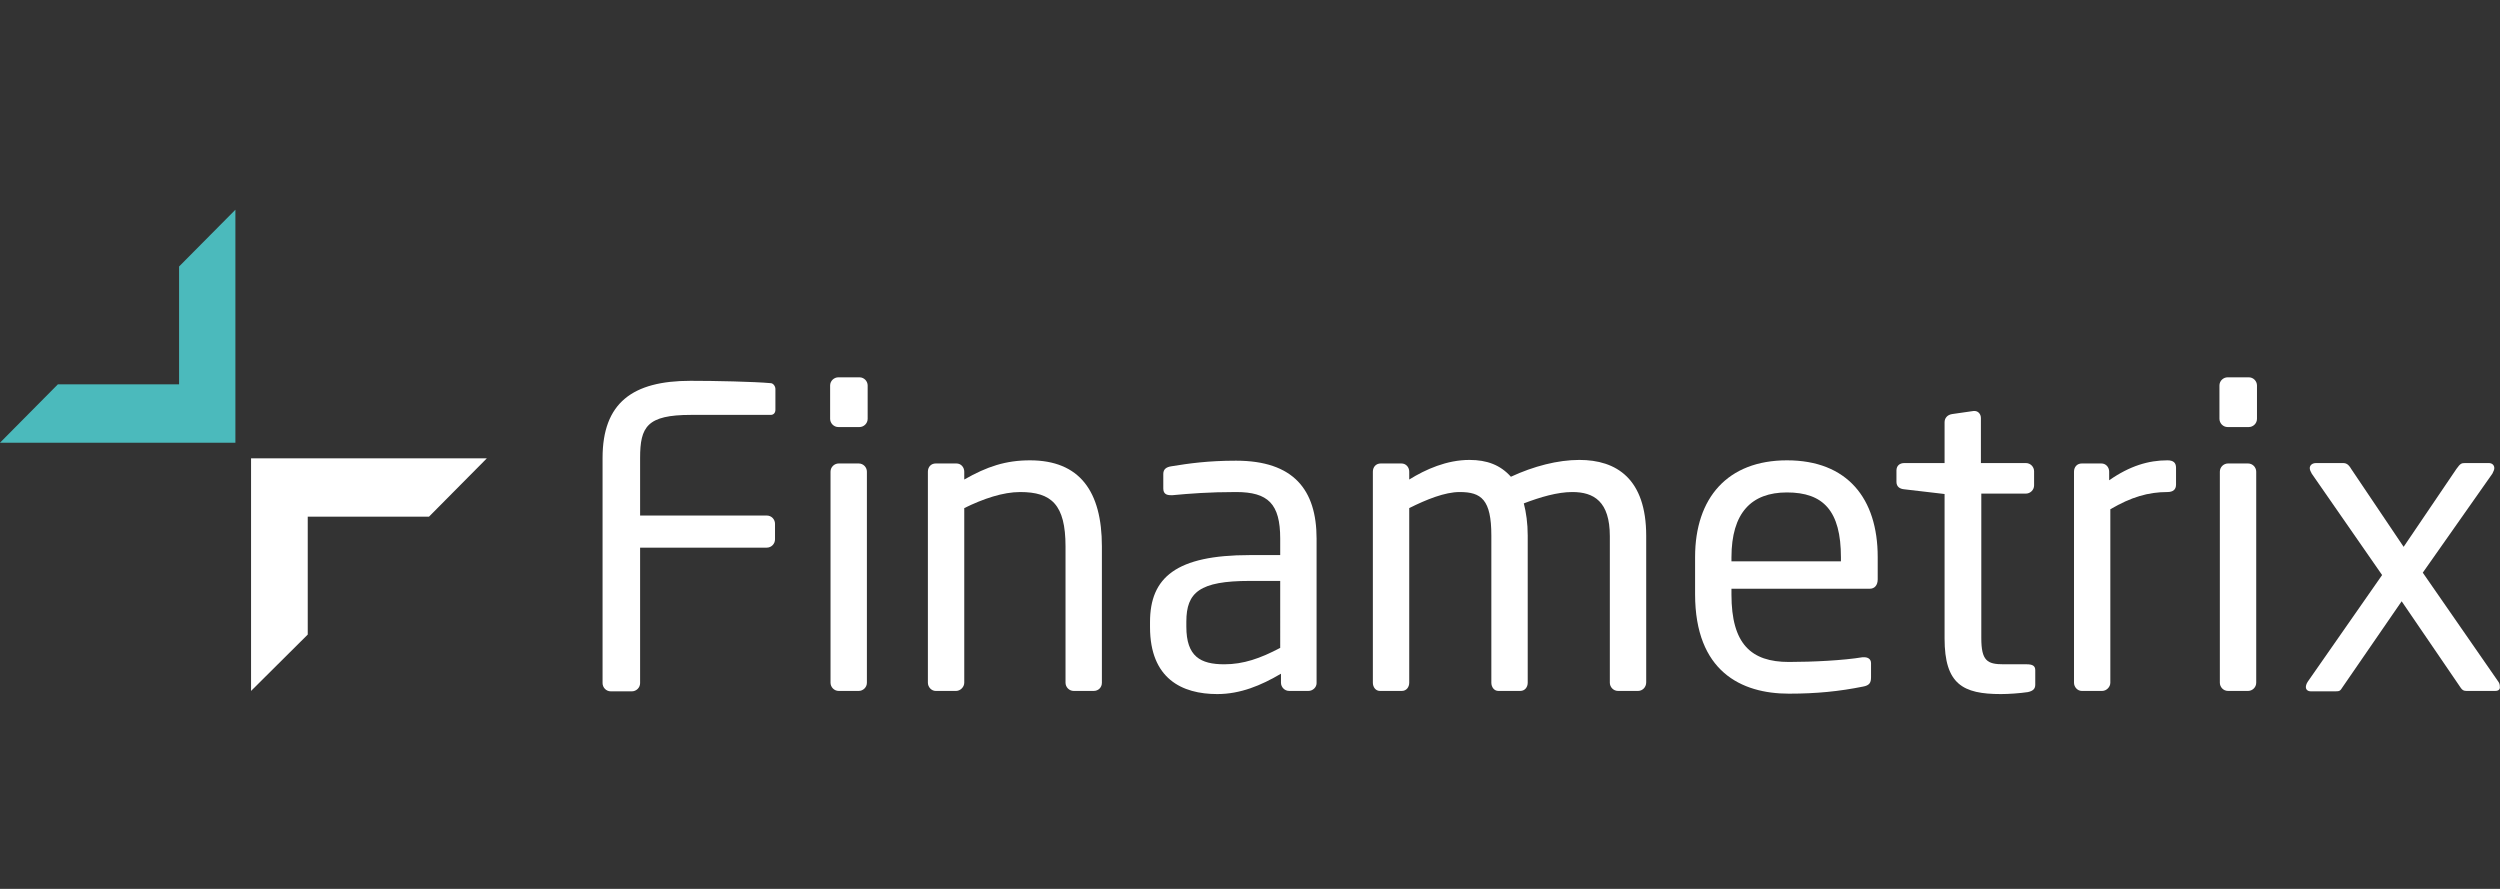
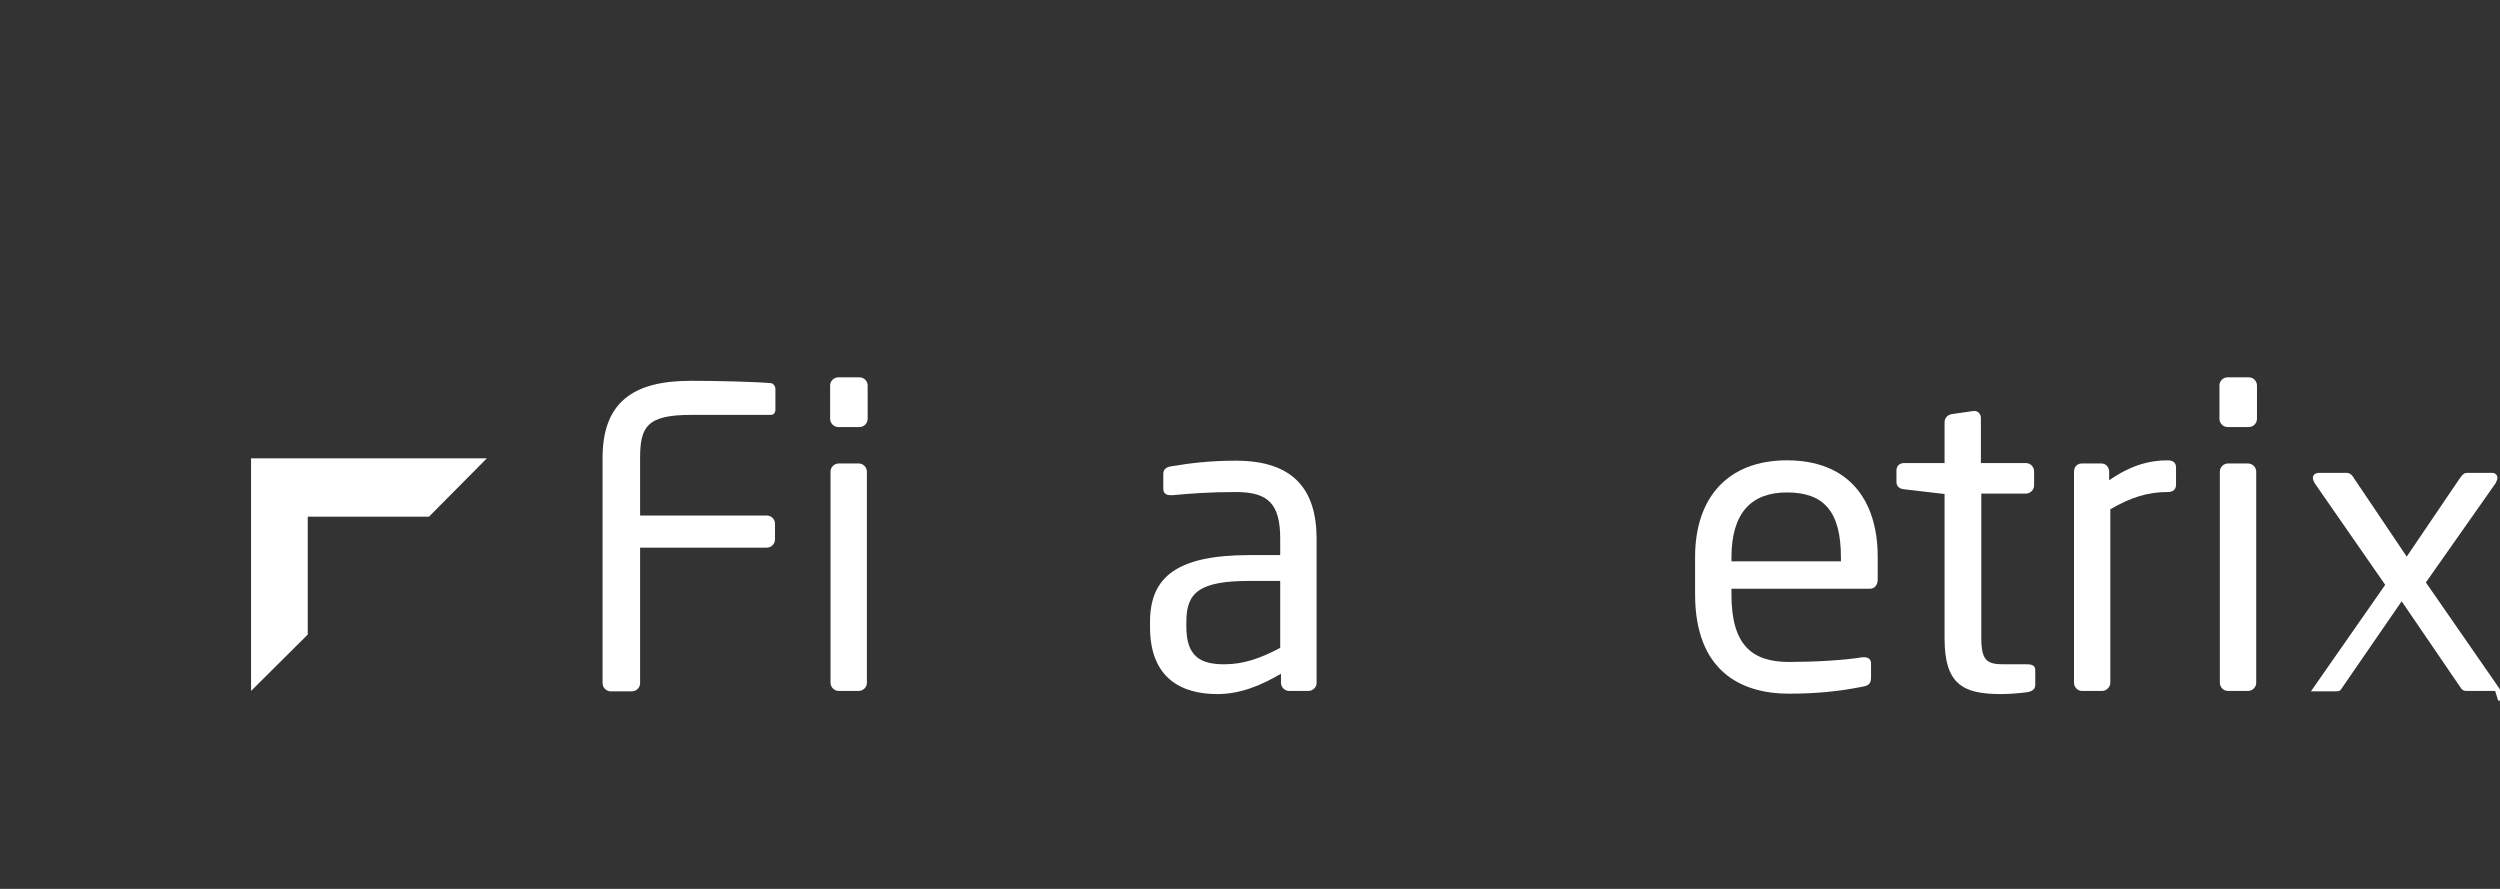
<svg xmlns="http://www.w3.org/2000/svg" clip-rule="evenodd" fill-rule="evenodd" stroke-linejoin="round" stroke-miterlimit="2" viewBox="0 0 180 64">
  <rect x="0" y="0" width="180" height="64" fill="#333333" stroke="none" />
  <g fill-rule="nonzero" transform="matrix(3.229 0 0 3.229 0 15.1)">
    <g fill="#fff">
      <path d="m17.098 7.535h-2.825v3.021c0 .104-.087.183-.183.183h-.471c-.105 0-.183-.087-.183-.183v-5.021c0-1.231.671-1.72 1.962-1.72.54 0 1.412.018 1.796.053.052.008.096.07.096.131v.462c0 .062-.035.114-.105.114h-1.779c-.976 0-1.133.262-1.133.96v1.284h2.825c.105 0 .183.087.183.183v.349c0 .096-.078.184-.183.184z" />
      <path d="m19.164 4.846h-.47c-.105 0-.184-.088-.184-.184v-.742c0-.105.088-.183.184-.183h.47c.105 0 .183.087.183.183v.742c0 .105-.087.184-.183.184zm-.017 5.884h-.445c-.104 0-.183-.087-.183-.183v-4.706c0-.105.087-.183.183-.183h.445c.105 0 .183.087.183.183v4.706c0 .105-.087.183-.183.183z" />
-       <path d="m24.387 10.73h-.445c-.104 0-.183-.087-.183-.183v-3.039c0-.934-.314-1.213-1.011-1.213-.384 0-.82.148-1.247.358v3.894c0 .096-.087.183-.183.183h-.453c-.096 0-.175-.087-.175-.183v-4.706c0-.105.07-.183.175-.183h.462c.104 0 .174.087.174.183v.175c.506-.289.924-.428 1.465-.428 1.107 0 1.604.689 1.604 1.92v3.039c0 .105-.078.183-.183.183z" />
      <path d="m29.174 10.73h-.427c-.105 0-.184-.087-.184-.183v-.201c-.444.262-.906.454-1.421.454-.784 0-1.499-.341-1.499-1.493v-.113c0-.996.584-1.493 2.223-1.493h.68v-.367c0-.777-.27-1.039-.985-1.039-.602 0-1.038.035-1.413.07h-.043c-.088 0-.166-.026-.166-.149v-.323c0-.104.061-.157.192-.174.375-.061.802-.123 1.43-.123 1.281 0 1.796.647 1.796 1.738v3.222c0 .096-.087.174-.183.174zm-.628-2.453h-.68c-1.116 0-1.413.253-1.413.908v.113c0 .664.314.838.846.838.427 0 .802-.131 1.247-.366z" />
-       <path d="m36.524 10.73h-.445c-.104 0-.183-.087-.183-.183v-3.266c0-.777-.357-.986-.837-.986-.331 0-.715.113-1.081.253.052.201.087.445.087.716v3.283c0 .096-.061.183-.166.183h-.488c-.096 0-.157-.087-.157-.183v-3.283c0-.803-.226-.969-.706-.969-.331 0-.741.166-1.125.358v3.894c0 .096-.061.183-.165.183h-.489c-.096 0-.157-.087-.157-.183v-4.706c0-.105.07-.183.175-.183h.462c.105 0 .174.087.174.183v.175c.366-.227.837-.437 1.343-.437.392 0 .689.113.924.375.506-.235 1.046-.375 1.526-.375.828 0 1.491.419 1.491 1.694v3.265c0 .114-.087.192-.183.192z" />
      <path d="m41.694 8.451h-3.086v.131c0 1.1.436 1.502 1.281 1.502.532 0 1.221-.035 1.64-.105h.043c.07 0 .148.035.148.131v.315c0 .122-.034.183-.183.209-.523.105-1.029.157-1.648.157-1.063 0-2.092-.497-2.092-2.217v-.83c0-1.318.724-2.156 2.049-2.156 1.343 0 2.023.847 2.023 2.156v.498c0 .131-.07.209-.175.209zm-.645-.698c0-1.039-.392-1.449-1.203-1.449-.794 0-1.238.454-1.238 1.449v.087h2.441z" />
      <path d="m45.217 10.756c-.183.027-.428.044-.602.044-.846 0-1.255-.218-1.255-1.24v-3.221l-.898-.105c-.105-.009-.175-.061-.175-.166v-.253c0-.105.07-.166.175-.166h.898v-.908c0-.096.061-.166.165-.184l.48-.069h.026c.07 0 .139.061.139.157v1.004h1.003c.105 0 .183.087.183.183v.314c0 .105-.087.184-.183.184h-.994v3.221c0 .507.131.585.497.585h.515c.13 0 .191.035.191.131v.323c0 .088-.043.14-.165.166z" />
      <path d="m48.329 6.295c-.427 0-.81.113-1.273.384v3.868c0 .096-.087.183-.183.183h-.453c-.096 0-.174-.087-.174-.183v-4.706c0-.105.069-.183.174-.183h.436c.105 0 .174.087.174.183v.192c.462-.323.881-.445 1.299-.445.131 0 .192.052.192.166v.375c0 .114-.07.166-.192.166z" />
      <path d="m50.143 4.846h-.471c-.105 0-.183-.088-.183-.184v-.742c0-.105.087-.183.183-.183h.471c.105 0 .183.087.183.183v.742c0 .105-.087.184-.183.184zm-.017 5.884h-.445c-.105 0-.183-.087-.183-.183v-4.706c0-.105.087-.183.183-.183h.445c.104 0 .183.087.183.183v4.706c0 .105-.088.183-.183.183z" />
-       <path d="m55.636 10.73h-.637c-.061 0-.095-.017-.13-.07l-1.317-1.929-1.316 1.912c-.053.087-.07.096-.157.096h-.55c-.069 0-.113-.035-.113-.096 0-.026.009-.07.044-.122l1.656-2.375-1.569-2.261c-.026-.044-.044-.088-.044-.123 0-.061.052-.113.14-.113h.601c.07 0 .122.026.183.131l1.169 1.737 1.177-1.737c.087-.122.113-.131.192-.131h.531c.07 0 .122.043.122.113 0 .035-.017.07-.043.123l-1.552 2.208 1.683 2.428c.026.035.035.069.035.113.008.052-.018.096-.105.096z" />
+       <path d="m55.636 10.73h-.637c-.061 0-.095-.017-.13-.07l-1.317-1.929-1.316 1.912c-.053.087-.07.096-.157.096h-.55l1.656-2.375-1.569-2.261c-.026-.044-.044-.088-.044-.123 0-.061.052-.113.14-.113h.601c.07 0 .122.026.183.131l1.169 1.737 1.177-1.737c.087-.122.113-.131.192-.131h.531c.07 0 .122.043.122.113 0 .035-.017.07-.043.123l-1.552 2.208 1.683 2.428c.026.035.035.069.035.113.008.052-.018.096-.105.096z" />
    </g>
-     <path d="m3.993 1.266 1.256-1.266v5.195h-5.249l1.29-1.301h2.703z" fill="#4bbabc" />
    <path d="m6.862 9.473-1.264 1.257v-5.186h5.257l-1.29 1.301h-2.703z" fill="#fff" />
  </g>
</svg>